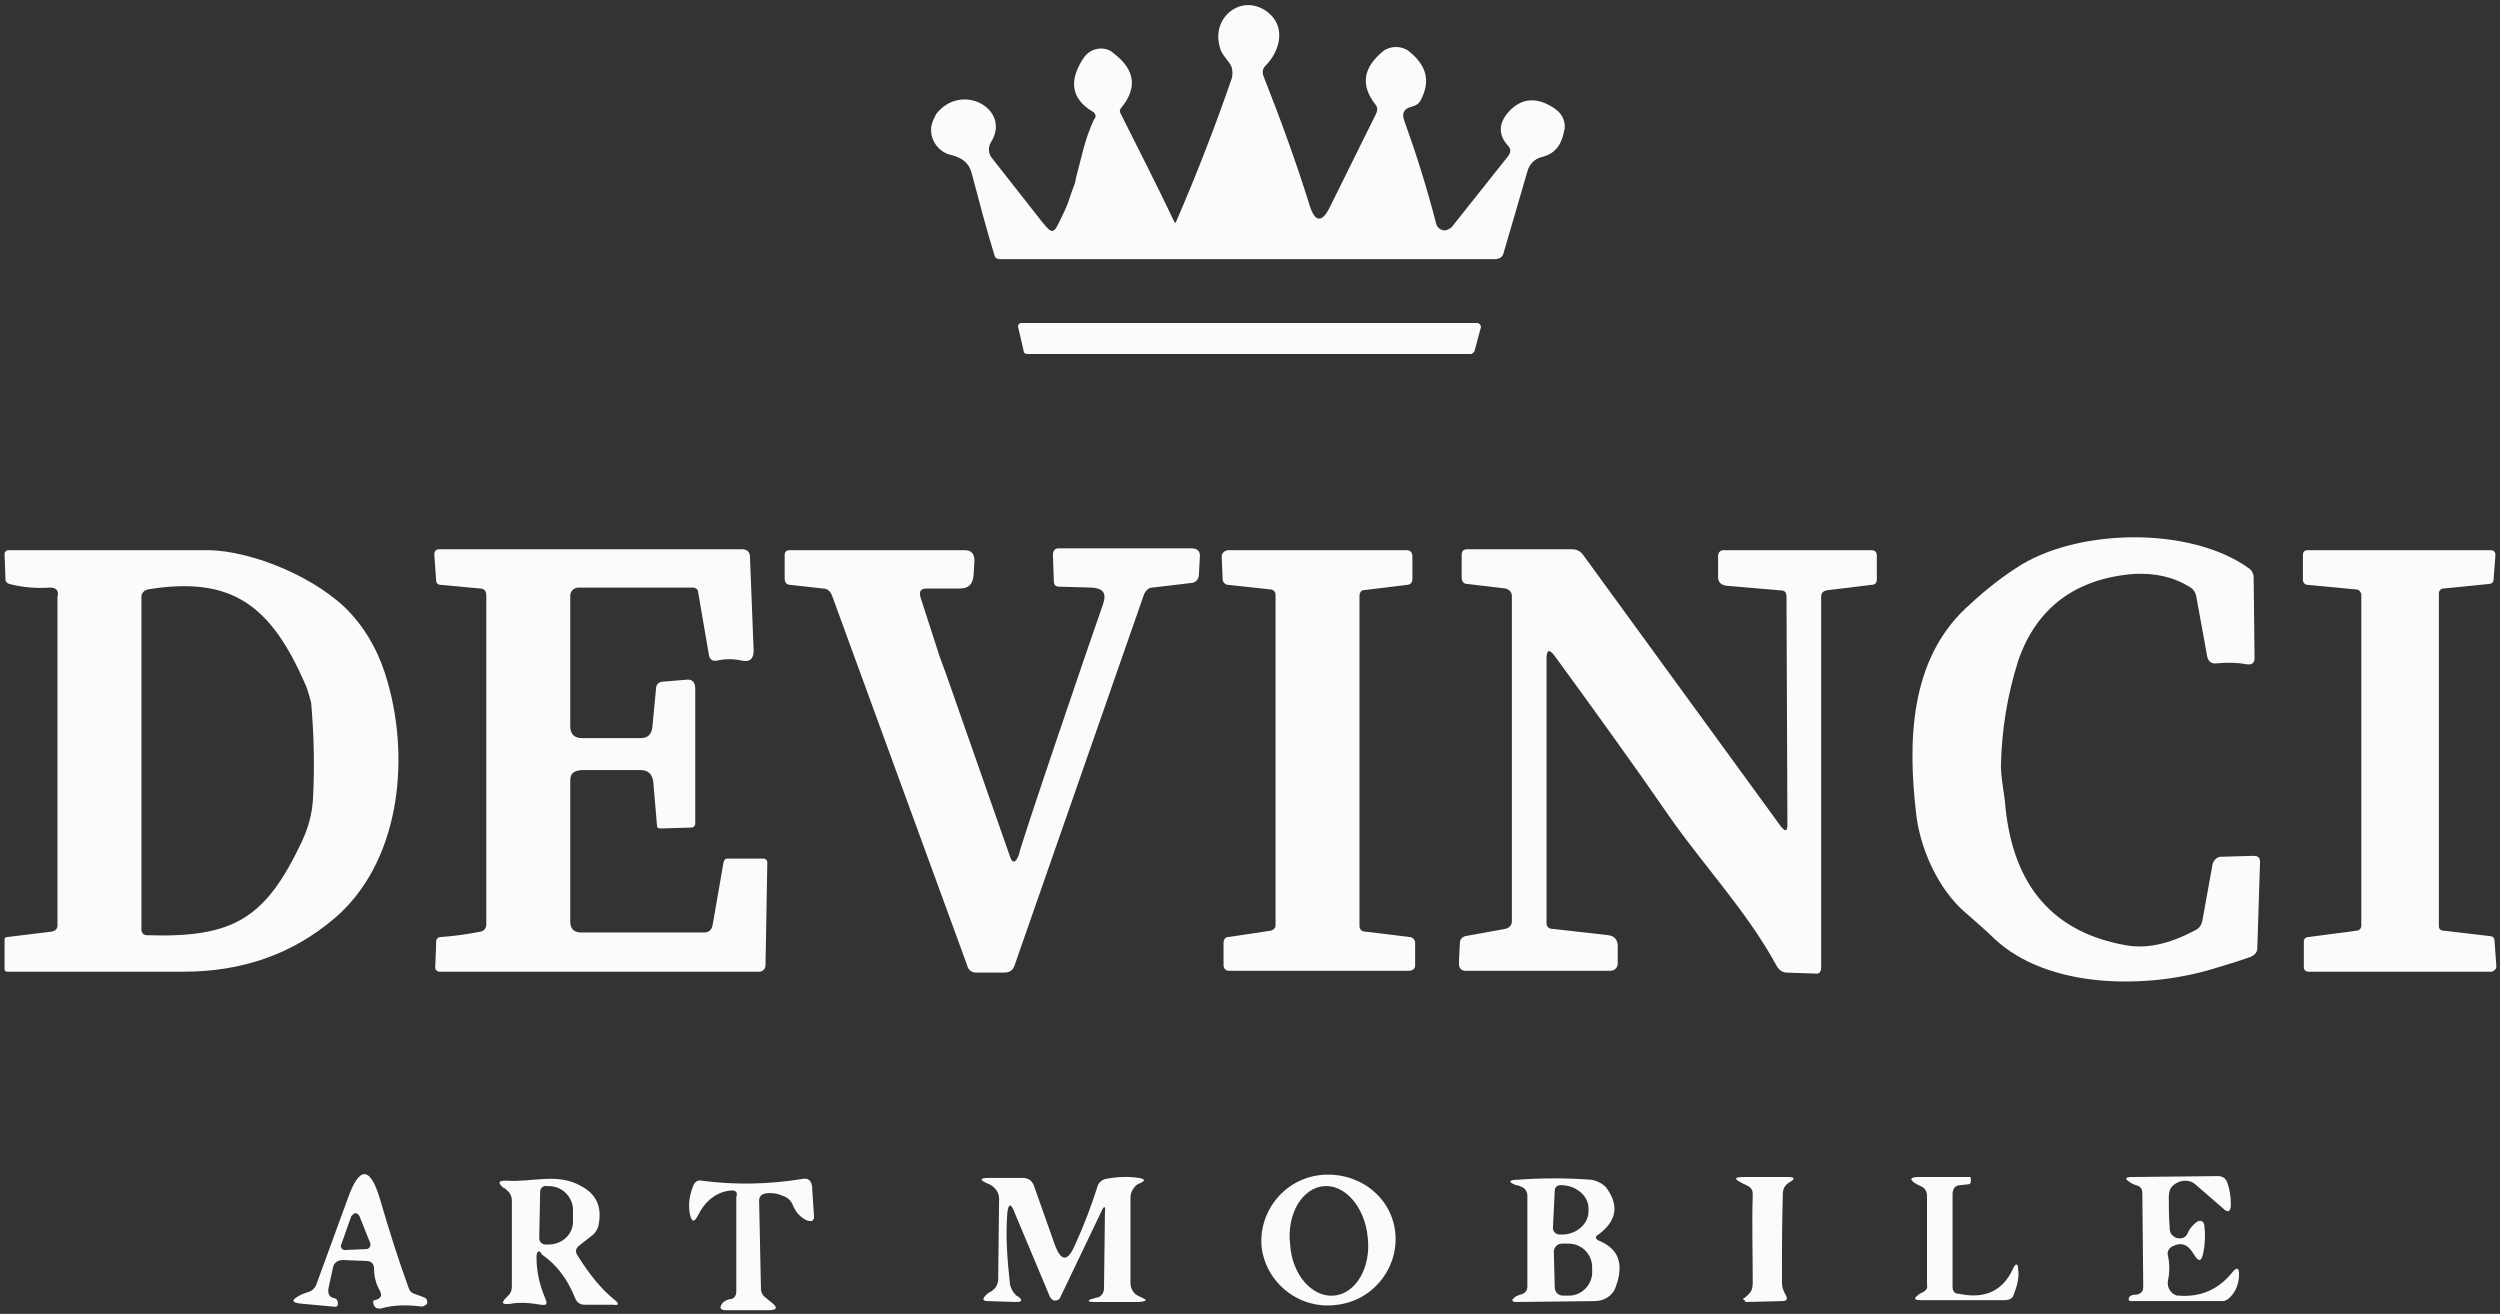
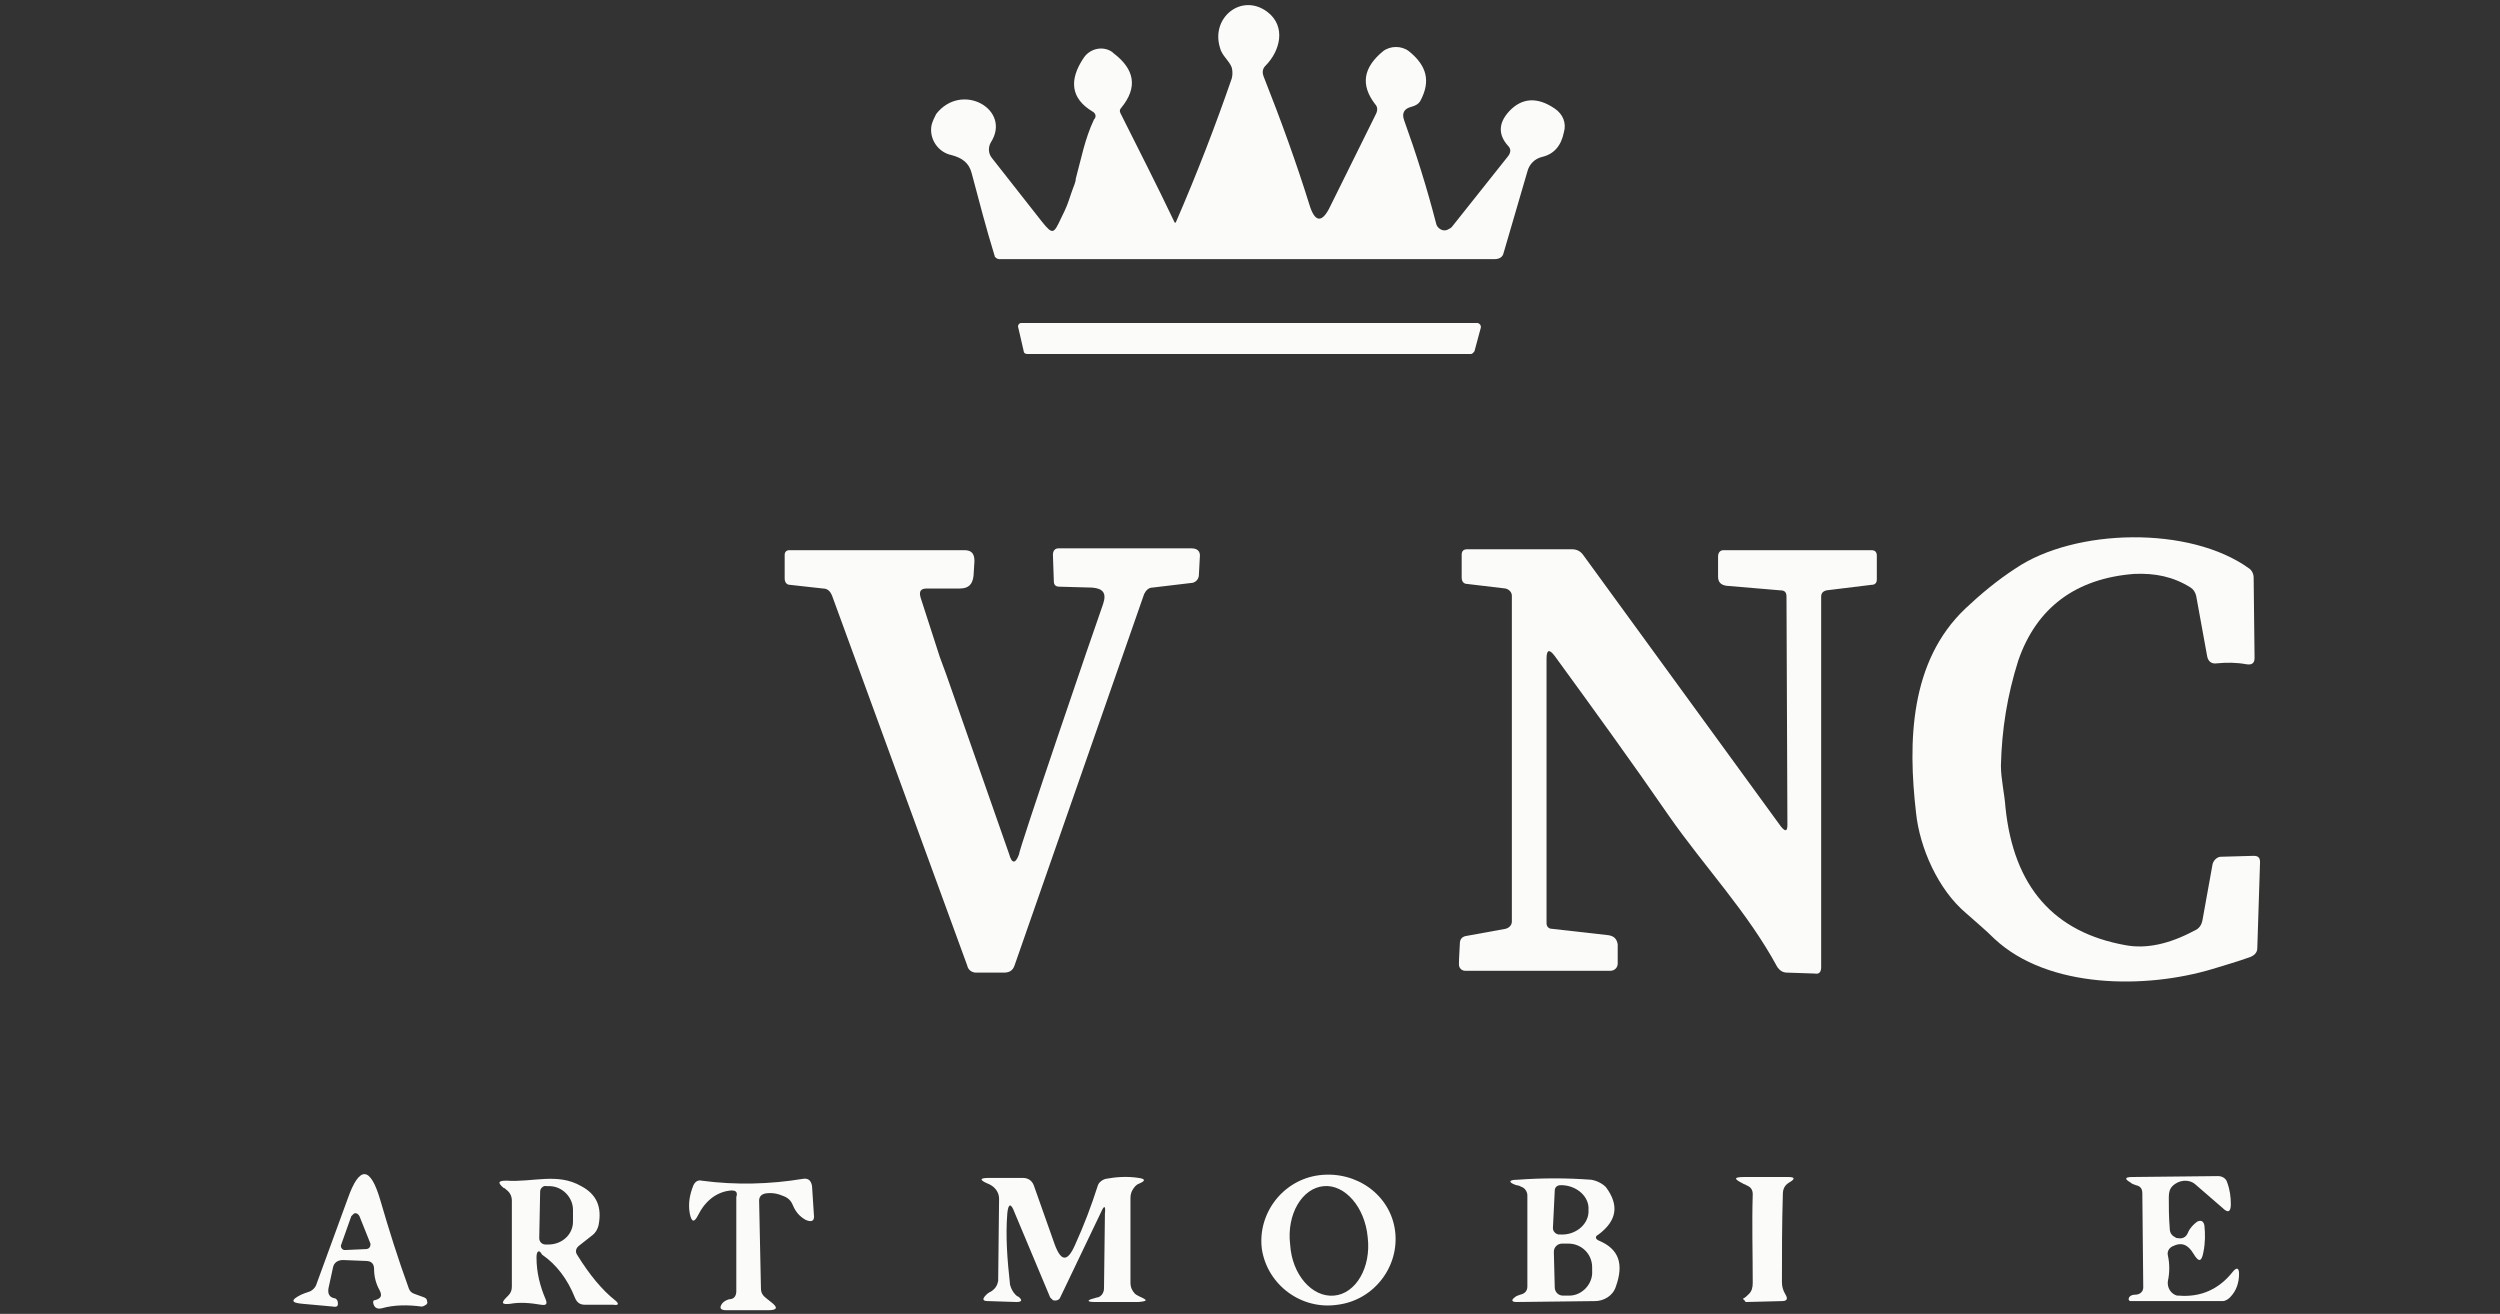
<svg xmlns="http://www.w3.org/2000/svg" id="Calque_1" x="0px" y="0px" viewBox="0 0 274 144" style="enable-background:new 0 0 274 144;" xml:space="preserve">
  <rect x="0" y="0" width="274" height="144" fill="#333333" stroke="none" />
  <style type="text/css">	.st0{fill:#FBFBFA;}</style>
  <g>
    <path class="st0" d="M119.7,12.2c-2.3-1.4-2.6-3.4-0.9-5.9c0.7-1,2.1-1.3,3.1-0.6c0,0,0.1,0.1,0.1,0.1c2.4,1.8,2.7,3.8,0.9,6  c-0.2,0.2-0.2,0.4-0.1,0.6c2,4,4,7.9,5.9,11.9c0,0.1,0.1,0.1,0.1,0.1c0,0,0.1,0,0.1-0.1c2.3-5.3,4.3-10.5,6.1-15.7  c0.1-0.4,0.1-0.8,0-1.2c-0.3-0.8-1.1-1.3-1.3-2.2c-1-3.3,2.4-6,5.2-3.9c2.1,1.6,1.4,4.3-0.2,5.9c-0.3,0.3-0.4,0.7-0.2,1.2  c1.9,4.8,3.6,9.5,5,14c0.6,2,1.4,2.1,2.3,0.2l5-10.1c0.2-0.4,0.2-0.8-0.1-1.1c-1.6-2.1-1.3-4,0.9-5.8c0.8-0.6,2-0.6,2.8,0  c2,1.6,2.4,3.3,1.3,5.4c-0.2,0.4-0.6,0.6-1,0.7c-0.8,0.2-1.1,0.7-0.8,1.5c1.3,3.6,2.5,7.4,3.5,11.3c0.1,0.5,0.7,0.9,1.2,0.7  c0.2-0.1,0.4-0.2,0.5-0.3l6.2-7.8c0.3-0.4,0.3-0.8,0-1.1c-1.1-1.2-1.1-2.5,0.1-3.8c1.4-1.5,3.1-1.6,5-0.3c0.9,0.6,1.3,1.6,1,2.6  c-0.3,1.5-1.1,2.4-2.4,2.7c-0.8,0.2-1.4,0.8-1.6,1.6l-2.6,8.9c-0.1,0.5-0.5,0.7-1,0.7h-54.3c-0.2,0-0.5-0.2-0.5-0.4  c-0.9-2.9-1.7-6-2.5-9c-0.3-1.2-1.1-1.7-2.2-2c-1.5-0.3-2.5-1.8-2.2-3.3c0.1-0.4,0.3-0.8,0.5-1.2c2.8-3.6,8.3-0.5,6,3.1  c-0.3,0.5-0.3,1.2,0.1,1.7l5.5,7c1.2,1.5,1.3,1.3,2.1-0.4c0.6-1.2,0.7-1.5,1.1-2.7c0.3-0.9,0.5-1.2,0.5-1.6c0.6-2.2,1-4.4,2-6.5  C120.2,12.8,120.1,12.4,119.7,12.2z" />
    <path class="st0" d="M161.2,38.8h-48.6c-0.2,0-0.4-0.1-0.4-0.3l-0.6-2.6c-0.1-0.2,0.1-0.5,0.3-0.5c0,0,0.1,0,0.1,0h49.9  c0.2,0,0.4,0.2,0.4,0.4c0,0,0,0.1,0,0.1l-0.7,2.6C161.5,38.6,161.4,38.8,161.2,38.8L161.2,38.8z" />
  </g>
  <g>
    <path class="st0" d="M219.3,83.9c0,1.5,0.4,3.1,0.5,4.6c0.9,8.7,5.3,13.7,13.2,15.1c2.2,0.4,4.7-0.1,7.5-1.6  c0.5-0.2,0.8-0.6,0.9-1.2l1.1-6.1c0.1-0.4,0.5-0.8,0.9-0.8l3.6-0.1c0.5,0,0.7,0.2,0.7,0.7l-0.3,9.4c0,0.5-0.3,0.8-0.8,1  c-1.4,0.5-2.8,0.9-4.1,1.3c-7.3,2.2-18,2.2-23.9-3.3c-1-1-2.1-1.9-3.1-2.8c-3.1-2.6-5.1-7.2-5.5-11c-0.9-7.8-0.7-16.6,5.4-22.4  c1.7-1.6,3.5-3.1,5.5-4.4c6.5-4.4,19.1-4.7,25.6,0c0.3,0.2,0.5,0.6,0.5,1l0.1,8.8c0,0.6-0.3,0.8-0.9,0.7c-1.1-0.2-2.2-0.2-3.2-0.1  c-0.6,0.1-1-0.2-1.1-0.8l-1.2-6.6c-0.1-0.4-0.3-0.7-0.6-0.9c-1.9-1.2-3.9-1.6-6.2-1.5c-6.4,0.5-10.7,3.7-12.7,9.5  C220,76.2,219.4,79.9,219.3,83.9z" />
-     <path class="st0" d="M5.5,64.4C4,64.5,2.6,64.4,1,64c-0.2-0.1-0.4-0.2-0.4-0.5l-0.1-2.8c0-0.2,0.2-0.4,0.4-0.4c7.7,0,14.9,0,21.8,0  c4.9,0,12.3,3.1,15.8,7c1.9,2.1,3.2,4.6,4,7.5c2.5,8.8,1.2,19.9-5.9,25.9c-4.6,3.9-10.1,5.8-16.5,5.8c-6.3,0-12.7,0-19.3,0  c-0.2,0-0.3-0.1-0.3-0.3l0-3.2c0-0.2,0.1-0.3,0.3-0.3l4.9-0.6c0.4-0.1,0.6-0.3,0.6-0.7v-36C6.5,64.7,6.1,64.4,5.5,64.4z M33.5,75.1  c-3.8-8.8-8.1-12-17.3-10.5c-0.4,0.1-0.7,0.4-0.7,0.8l0,36.5c0,0.3,0.2,0.6,0.6,0.6c9.5,0.3,13-1.8,17-10.3c0.7-1.5,1.1-3,1.2-4.6  c0.2-3.6,0.1-7.2-0.2-10.6C33.9,76.3,33.7,75.5,33.5,75.1L33.5,75.1z" />
-     <path class="st0" d="M62.5,85.6V101c0,0.8,0.4,1.2,1.2,1.2h13.5c0.5,0,0.8-0.3,0.9-0.8l1.2-6.9c0.1-0.3,0.2-0.4,0.5-0.4h3.9  c0.2,0,0.4,0.2,0.4,0.4l-0.2,11.3c0,0.4-0.3,0.7-0.7,0.7H48.2c-0.3,0-0.5-0.2-0.5-0.5c0.1-1.9,0.1-2.8,0.1-2.8  c0-0.3,0.2-0.5,0.5-0.5c1.4-0.1,2.9-0.3,4.4-0.6c0.4-0.1,0.6-0.4,0.6-0.8v-36c0-0.5-0.2-0.8-0.7-0.8l-4.3-0.4  c-0.3,0-0.5-0.2-0.5-0.5l-0.2-2.8c0-0.4,0.2-0.6,0.5-0.6h33.2c0.6,0,0.9,0.3,0.9,0.9l0.4,10.2c0,0.9-0.4,1.3-1.3,1.1  c-0.9-0.2-1.8-0.2-2.7,0c-0.5,0.1-0.8-0.1-0.9-0.6l-1.2-7c0-0.2-0.3-0.4-0.5-0.4H63.4c-0.5,0-0.9,0.4-0.9,0.9l0,14.3  c0,0.8,0.4,1.3,1.3,1.3h6.4c0.8,0,1.2-0.4,1.3-1.2l0.4-4.2c0-0.5,0.3-0.8,0.9-0.8l2.4-0.2c0.7-0.1,1,0.3,1,1v14.8  c0,0.2-0.2,0.4-0.4,0.4l-3.4,0.1c-0.3,0-0.4-0.1-0.4-0.4l-0.4-4.7c-0.1-0.8-0.5-1.3-1.4-1.3h-6.5C62.8,84.5,62.5,84.8,62.5,85.6z" />
    <path class="st0" d="M120.9,66.2c0.4-1.2,0-1.7-1.2-1.8l-3.6-0.1c-0.4,0-0.6-0.2-0.6-0.6l-0.1-2.9c0-0.4,0.2-0.7,0.6-0.7h14.6  c0.6,0,1,0.3,0.9,1l-0.1,1.9c0,0.5-0.4,0.9-0.9,0.9l-4.2,0.5c-0.4,0-0.7,0.3-0.9,0.7l-14.2,40.7c-0.2,0.6-0.6,0.8-1.2,0.8H107  c-0.5,0-0.9-0.3-1-0.8L91.2,65.3c-0.2-0.5-0.5-0.8-1-0.8l-3.6-0.4c-0.4,0-0.6-0.3-0.6-0.7v-2.6c0-0.3,0.2-0.5,0.5-0.5h19.2  c0.8,0,1.1,0.4,1.1,1.2l-0.1,1.6c-0.1,0.9-0.5,1.4-1.5,1.4h-3.6c-0.7,0-0.9,0.3-0.7,1l2.1,6.5l0.7,1.9l6.9,19.7  c0.3,1.1,0.7,1.1,1.1,0C111.5,93.6,120,68.7,120.9,66.2z" />
-     <path class="st0" d="M149,65.3l0,36.2c0,0.3,0.2,0.6,0.6,0.6l4.9,0.6c0.3,0,0.6,0.3,0.6,0.6v2.5c0,0.4-0.3,0.6-0.7,0.6h-19.7  c-0.4,0-0.6-0.3-0.6-0.6v-2.5c0-0.3,0.2-0.6,0.5-0.6l4.7-0.7c0.3-0.1,0.5-0.3,0.5-0.6V65.2c0-0.3-0.2-0.6-0.6-0.6l-4.6-0.5  c-0.3,0-0.6-0.3-0.6-0.6l-0.1-2.5c0-0.4,0.3-0.6,0.6-0.7c0,0,0,0,0,0h19.7c0.4,0,0.6,0.3,0.6,0.7v2.5c0,0.3-0.2,0.6-0.6,0.6  l-4.9,0.6C149.3,64.7,149,64.9,149,65.3z" />
    <path class="st0" d="M195.9,90.4l-0.1-25c0-0.5-0.2-0.7-0.7-0.7l-5.9-0.5c-0.6-0.1-0.9-0.4-0.9-1l0-2.2c0-0.4,0.2-0.7,0.6-0.7h16.2  c0.4,0,0.6,0.2,0.6,0.6l0,2.6c0,0.4-0.2,0.6-0.6,0.6l-4.9,0.6c-0.4,0.1-0.6,0.3-0.6,0.7V106c0,0.5-0.2,0.8-0.7,0.7l-3-0.1  c-0.5,0-0.8-0.2-1.1-0.6c-3.3-6.1-8-11-11.9-16.6c-4-5.8-8.2-11.6-12.5-17.5c-0.6-0.8-0.9-0.7-0.9,0.3v29c0,0.3,0.2,0.6,0.6,0.6  l6.2,0.7c0.6,0.1,0.9,0.4,1,1v2.1c0,0.5-0.4,0.8-0.8,0.8c0,0,0,0,0,0c-5.3,0-10.5,0-15.9,0c-0.4,0-0.7-0.3-0.7-0.7c0,0,0,0,0,0  c0-0.1,0-0.8,0.1-2.3c0-0.4,0.2-0.7,0.6-0.8l4.4-0.8c0.4-0.1,0.7-0.4,0.7-0.8V65.3c0-0.4-0.3-0.7-0.7-0.8l-4.2-0.5  c-0.4,0-0.6-0.3-0.6-0.7v-2.5c0-0.4,0.2-0.6,0.6-0.6h11.5c0.5,0,0.9,0.2,1.2,0.6l21.7,29.8C195.7,91.2,195.9,91.1,195.9,90.4z" />
-     <path class="st0" d="M258.2,64.6l-5.3-0.5c-0.3,0-0.5-0.3-0.5-0.5l0-2.8c0-0.3,0.2-0.5,0.5-0.5h20.1c0.3,0,0.5,0.2,0.5,0.5  c0,0,0,0,0,0l-0.2,2.7c0,0.3-0.2,0.5-0.5,0.5l-5,0.5c-0.3,0-0.5,0.3-0.5,0.5l0,36.5c0,0.3,0.2,0.5,0.5,0.5l5.1,0.6  c0.3,0,0.5,0.2,0.5,0.5l0.2,2.8c0,0.3-0.2,0.5-0.5,0.6c0,0,0,0,0,0H253c-0.3,0-0.5-0.2-0.5-0.5v-2.8c0-0.3,0.2-0.5,0.5-0.5l5.3-0.7  c0.3,0,0.5-0.3,0.5-0.5l0-36.4C258.7,64.8,258.5,64.6,258.2,64.6z" />
  </g>
  <g>
    <g>
      <path class="st0" d="M41.6,141.4c-0.4-0.7-0.6-1.5-0.6-2.3c0-0.6-0.3-0.9-0.9-0.9l-2.5-0.1c-0.6,0-1,0.3-1.1,0.8l-0.5,2.3   c-0.1,0.6,0.1,1,0.7,1.1c0.1,0,0.2,0.1,0.3,0.3c0.1,0.5,0,0.7-0.5,0.6l-3.3-0.3c-1.3-0.1-1.4-0.4-0.2-1c0.2-0.1,0.5-0.2,0.8-0.3   c0.4-0.1,0.8-0.5,0.9-0.9l3.4-9.3c1.3-3.7,2.5-3.6,3.6,0.2c0.9,3.1,1.9,6.3,3.1,9.6c0.1,0.3,0.3,0.5,0.6,0.6l1.1,0.4   c0.2,0.1,0.3,0.2,0.3,0.4c0.1,0.2,0,0.3-0.1,0.4c-0.2,0.1-0.3,0.2-0.5,0.2c-1.5-0.2-3-0.2-4.4,0.2c-0.5,0.1-0.8-0.1-0.9-0.6   c0-0.2,0-0.3,0.2-0.3C41.8,142.3,41.9,142,41.6,141.4z M39.4,133.3c-0.1-0.2-0.3-0.4-0.6-0.3c-0.1,0.1-0.2,0.2-0.3,0.3l-1.1,3.1   c-0.1,0.2,0,0.5,0.3,0.6c0.1,0,0.1,0,0.2,0l2.2-0.1c0.3,0,0.5-0.2,0.5-0.5c0-0.1,0-0.1,0-0.1L39.4,133.3z" />
      <path class="st0" d="M58.8,137.8c0,1.7,0.4,3.2,1,4.6c0.2,0.5,0.1,0.7-0.5,0.6c-1.2-0.2-2.3-0.3-3.4-0.1c-0.9,0.1-1-0.1-0.4-0.7   l0.2-0.2c0.3-0.3,0.4-0.6,0.4-1v-9.4c0-0.5-0.2-0.9-0.6-1.2c-0.1-0.1-0.2-0.2-0.3-0.2c-0.7-0.6-0.6-0.8,0.3-0.8   c2.9,0.2,5.6-0.9,8.2,0.6c1.7,0.9,2.3,2.3,1.9,4.3c-0.1,0.4-0.3,0.8-0.7,1.1l-1.4,1.1c-0.4,0.3-0.5,0.7-0.2,1.1   c1.3,2.1,2.7,3.8,4.1,4.9c0.5,0.4,0.4,0.6-0.2,0.5l-3.1,0c-0.6,0-0.9-0.3-1.1-0.8c-0.8-2-2-3.6-3.6-4.7   C59.1,136.9,58.8,137.1,58.8,137.8z M59.2,130.6l-0.1,5.1c0,0.4,0.3,0.7,0.7,0.7h0.3c1.5,0,2.7-1.1,2.7-2.5l0-1.3   c0-1.4-1.2-2.6-2.6-2.6h-0.3C59.6,129.9,59.2,130.2,59.2,130.6C59.2,130.6,59.2,130.6,59.2,130.6L59.2,130.6z" />
      <path class="st0" d="M79.9,130.5c-1.4,0.2-2.6,1.1-3.4,2.7c-0.4,0.8-0.7,0.8-0.9-0.2c-0.2-1.1,0-2.1,0.4-3.1   c0.2-0.4,0.5-0.6,0.9-0.5c3.7,0.5,7.5,0.4,11.1-0.2c0.6-0.1,0.9,0.2,1,0.8l0.2,3.1c0.1,0.7-0.2,0.9-0.9,0.6   c-0.7-0.4-1.1-0.9-1.4-1.6c-0.2-0.5-0.5-0.8-1-1c-0.7-0.3-1.3-0.4-2-0.3c-0.5,0.1-0.7,0.4-0.7,0.8l0.2,9.6c0,0.5,0.2,0.8,0.6,1.1   l0.5,0.4c0.8,0.6,0.7,0.9-0.3,0.9h-4.6c-0.7,0-0.8-0.3-0.4-0.8c0.2-0.2,0.4-0.3,0.7-0.4c0.5,0,0.8-0.3,0.8-0.9v-10.3   C80.9,130.6,80.6,130.4,79.9,130.5z" />
    </g>
    <g>
      <path class="st0" d="M120.7,132.8l-4.5,9.4c-0.1,0.3-0.5,0.4-0.8,0.3c-0.1-0.1-0.2-0.2-0.3-0.3l-3.9-9.3c-0.4-1.1-0.7-1-0.8,0.1   c-0.2,2.5,0,5.1,0.3,7.8c0.1,0.4,0.3,0.8,0.6,1.1c0.1,0.1,0.2,0.2,0.3,0.2c0.5,0.4,0.4,0.6-0.2,0.6l-3.1-0.1   c-0.6,0-0.7-0.2-0.2-0.7c0.2-0.2,0.4-0.3,0.6-0.4c0.4-0.3,0.6-0.6,0.7-1.1l0.1-9c0-0.5-0.2-0.9-0.5-1.2c-0.2-0.2-0.5-0.4-0.8-0.5   c-0.9-0.4-0.8-0.6,0.2-0.6h3.7c0.6,0,1,0.3,1.2,0.8l2.3,6.5c0.7,1.9,1.4,1.9,2.2,0.1c1-2.2,1.8-4.3,2.5-6.5   c0.1-0.4,0.5-0.7,0.9-0.8c1.1-0.2,2.3-0.3,3.6-0.1c0.7,0.1,0.8,0.3,0.1,0.6c-0.3,0.1-0.5,0.3-0.7,0.6c-0.2,0.3-0.3,0.6-0.3,1   c0,3,0,6.1,0,9.3c0,0.5,0.2,0.9,0.5,1.2c0.1,0.1,0.3,0.2,0.5,0.3c0.9,0.4,0.9,0.5-0.1,0.6c-1.5,0-3.1,0-4.8,0   c-0.9,0-0.9-0.2-0.1-0.4c0.1,0,0.2-0.1,0.4-0.1c0.4-0.1,0.7-0.5,0.7-1l0.1-8.2C121.2,132.1,121,132.1,120.7,132.8z" />
      <path class="st0" d="M152.9,134.9c0.5,3.9-2.3,7.6-6.3,8.1c-4,0.6-7.7-2.2-8.3-6.1c-0.5-3.9,2.3-7.6,6.3-8.1   C148.7,128.3,152.4,131,152.9,134.9z M146.2,142c2.4-0.2,4.1-3.1,3.7-6.4c-0.3-3.3-2.5-5.8-4.8-5.6c-2.4,0.2-4.1,3.1-3.7,6.4   C141.6,139.7,143.8,142.2,146.2,142z" />
      <path class="st0" d="M175.3,136c2.1,0.9,2.7,2.5,1.8,5c-0.3,1-1.3,1.6-2.3,1.6l-8.6,0.1c-0.5,0-0.6-0.2-0.2-0.5   c0.2-0.2,0.4-0.2,0.6-0.3c0.5-0.1,0.8-0.4,0.8-0.9v-10c0-0.4-0.3-0.8-0.6-0.9c-0.2-0.1-0.4-0.2-0.6-0.2c-0.9-0.3-0.9-0.6,0.1-0.6   c2.7-0.2,5.4-0.2,8.1,0c0.6,0.1,1.2,0.4,1.6,0.8c1.5,2,1.2,3.7-0.8,5.2C174.8,135.5,174.8,135.8,175.3,136L175.3,136z    M170.4,130.5l-0.2,4.1c0,0.3,0.2,0.6,0.6,0.7h0.2c1.6,0.1,3-1,3.1-2.4v-0.3c0.1-1.4-1.2-2.6-2.8-2.7H171   C170.7,129.9,170.4,130.1,170.4,130.5z M170.3,137.2l0.1,3.9c0,0.5,0.4,0.9,0.9,0.9h0.7c1.4,0,2.6-1.3,2.5-2.7v-0.4   c0-1.5-1.2-2.6-2.6-2.6h-0.7C170.7,136.3,170.3,136.7,170.3,137.2z" />
      <path class="st0" d="M191.1,142.3c0.2-0.1,0.4-0.3,0.6-0.5c0.3-0.3,0.4-0.7,0.4-1.2c0-3.3-0.1-6.5,0-9.7c0-0.5-0.2-0.8-0.7-1   c-0.1-0.1-0.3-0.1-0.4-0.2c-1-0.5-1-0.7,0.2-0.7l4.8,0c0.7,0,0.8,0.2,0.1,0.6c-0.5,0.3-0.7,0.7-0.7,1.3c-0.1,3.2-0.1,6.4-0.1,9.6   c0,0.5,0.1,0.9,0.4,1.4c0.3,0.5,0.1,0.7-0.4,0.7l-3.9,0.1c-0.1,0-0.2-0.1-0.2-0.2C191,142.4,191,142.3,191.1,142.3z" />
-       <path class="st0" d="M214,130.9V141c0,0.5,0.2,0.8,0.7,0.8c2.8,0.6,4.8-0.3,5.9-2.7c0.3-0.7,0.6-0.7,0.6,0.1   c0.1,0.8-0.1,1.7-0.5,2.7c-0.1,0.4-0.5,0.6-1,0.6h-9.1c-0.9,0-0.9-0.2-0.2-0.7l0.4-0.2c0.3-0.2,0.5-0.4,0.4-0.8l0-9.7   c0-0.5-0.2-0.9-0.7-1.1c-0.1-0.1-0.3-0.1-0.4-0.2c-0.9-0.5-0.8-0.8,0.2-0.8h5.6c0,0,0.1,0,0.1,0.1v0.4c0,0.2-0.1,0.3-0.3,0.3   l-0.9,0.1C214.3,129.9,214,130.3,214,130.9z" />
      <path class="st0" d="M238.4,135.6c0.1,0.1,0.2,0.1,0.3,0.1c0.5,0.1,0.9-0.1,1.1-0.6c0.2-0.5,0.6-0.9,1-1.2   c0.4-0.2,0.7-0.1,0.8,0.4c0.1,0.9,0.1,1.9-0.1,2.9c-0.2,1.1-0.5,1.2-1.1,0.2c-0.6-1-1.3-1.3-2.3-0.8c-0.4,0.2-0.6,0.6-0.5,1   c0.2,0.9,0.2,1.9,0,2.8c-0.1,0.7,0.3,1.4,1,1.6c0.1,0,0.1,0,0.2,0c2.4,0.2,4.4-0.7,5.9-2.6c0.4-0.5,0.7-0.5,0.7,0.2   c0,1-0.3,1.9-1,2.6c-0.2,0.2-0.5,0.4-0.8,0.4c-3.3,0-6.7,0-10.1,0c-0.1,0-0.2-0.1-0.2-0.2v0c0-0.3,0.3-0.5,0.7-0.5   c0.5,0,0.9-0.3,0.9-0.8c0,0,0-0.1,0-0.1l-0.1-10.2c0-0.5-0.2-0.8-0.7-0.9c-0.2-0.1-0.4-0.1-0.6-0.3c-0.7-0.4-0.6-0.6,0.2-0.6   l9.4-0.1c0.5,0,0.9,0.3,1,0.7c0.3,0.8,0.4,1.6,0.4,2.4c0,0.8-0.3,1-0.9,0.4l-3-2.6c-0.7-0.6-1.8-0.5-2.5,0.2   c-0.3,0.3-0.4,0.7-0.4,1.2c0,1,0,2.2,0.1,3.4C237.8,135.1,238,135.4,238.4,135.6z" />
    </g>
  </g>
</svg>